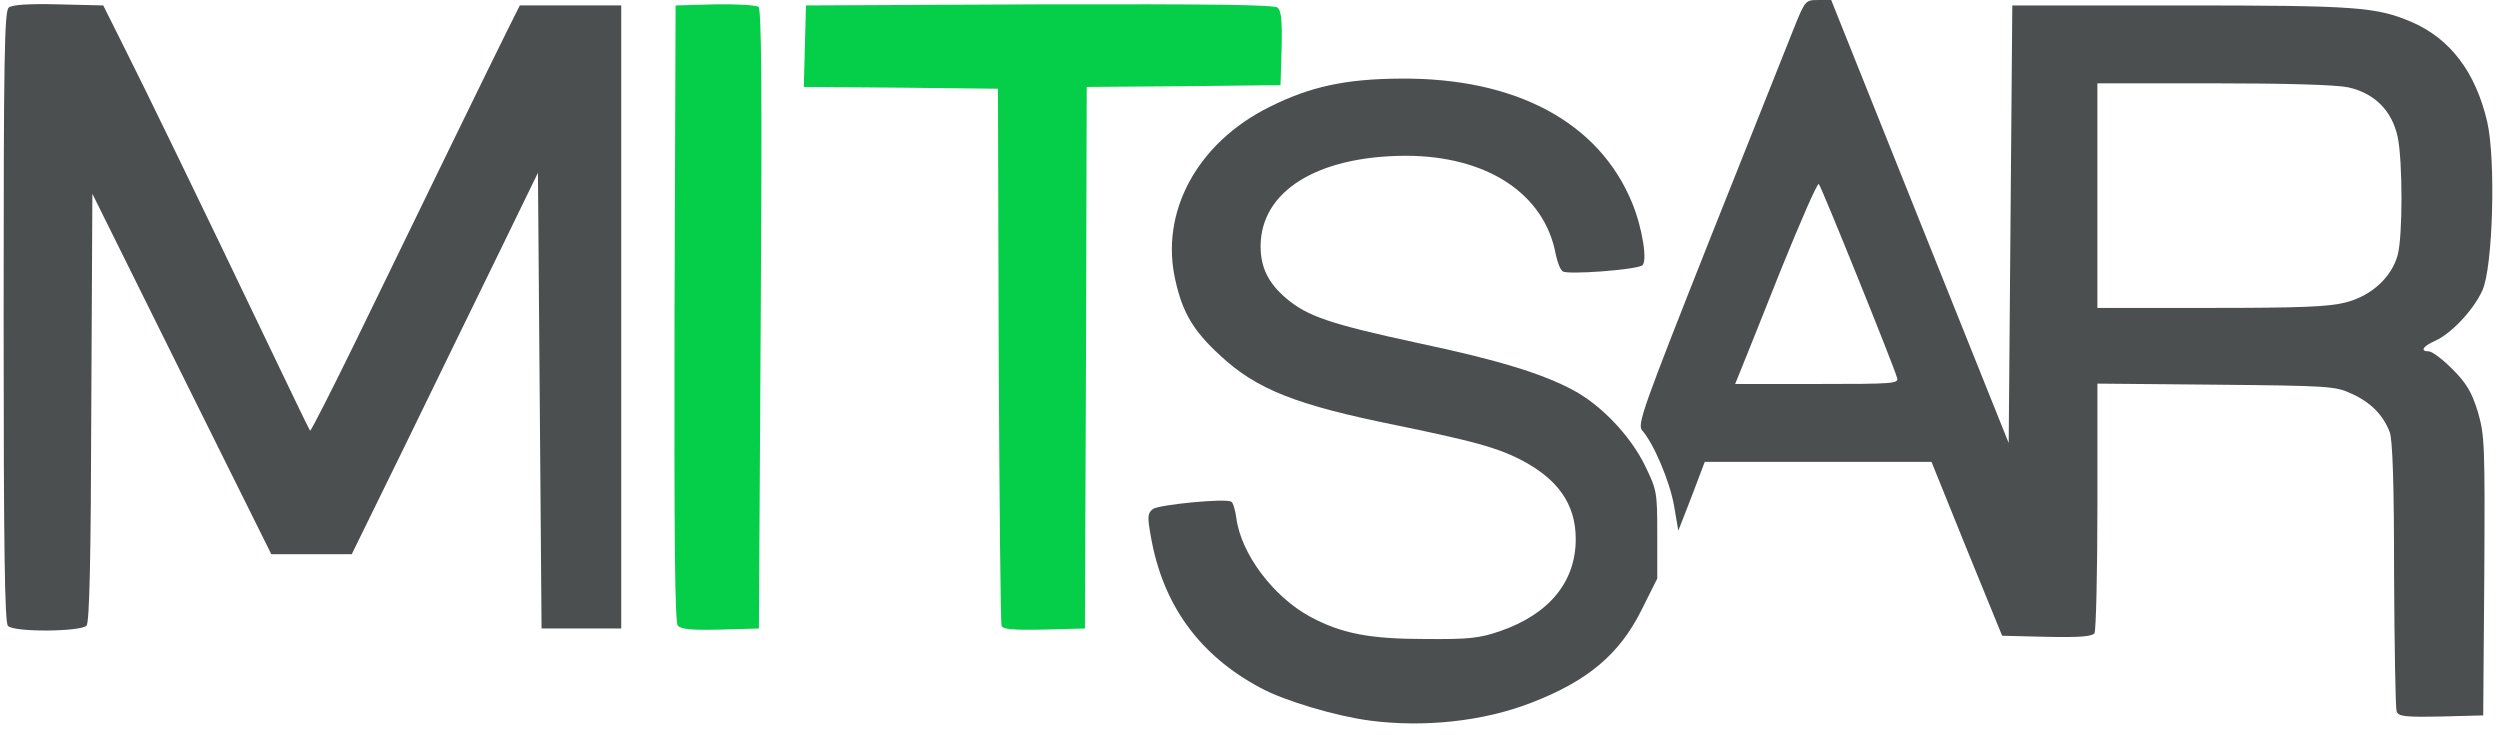
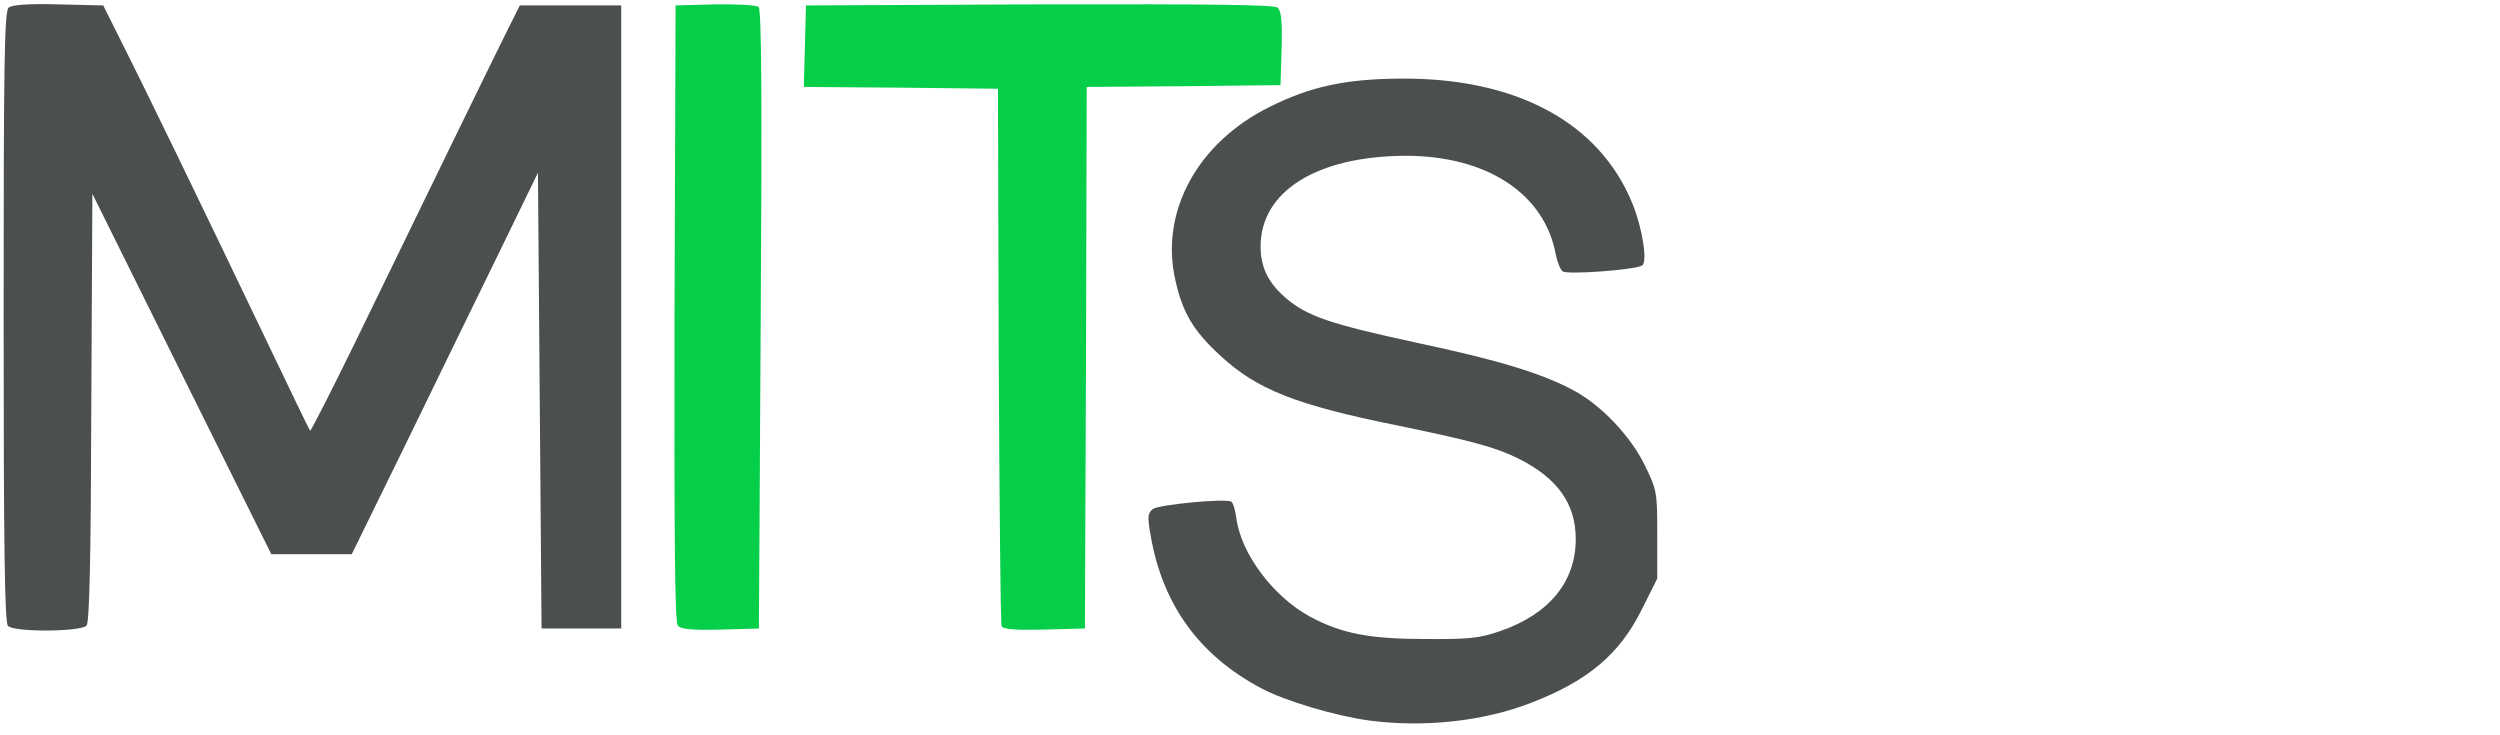
<svg xmlns="http://www.w3.org/2000/svg" version="1.0" width="182.6mm" height="53.7mm" viewBox="0 0 182.6 53.7" preserveAspectRatio="xMidYMid meet">
  <g fill="#4b4f50">
    <path d="M100.012 52.626 c-2.408 -0.317 -6.191 -1.429 -7.938 -2.381 -4.471 -2.381 -7.144 -6.059 -8.017 -11.060 -0.265 -1.482 -0.238 -1.693 0.159 -2.011 0.450 -0.317 5.318 -0.794 5.715 -0.529 0.132 0.053 0.291 0.609 0.370 1.191 0.344 2.619 2.699 5.741 5.371 7.197 2.302 1.244 4.366 1.640 8.440 1.640 3.201 0.026 3.942 -0.053 5.477 -0.582 3.572 -1.244 5.503 -3.598 5.503 -6.720 0 -2.566 -1.323 -4.445 -4.180 -5.874 -1.667 -0.820 -3.281 -1.270 -8.784 -2.408 -7.488 -1.508 -10.345 -2.646 -13.017 -5.133 -1.931 -1.773 -2.725 -3.096 -3.254 -5.450 -1.164 -5.001 1.587 -10.081 6.879 -12.700 2.963 -1.482 5.530 -2.037 9.525 -2.064 8.467 -0.079 14.552 3.201 16.960 9.102 0.741 1.799 1.138 4.313 0.714 4.551 -0.529 0.317 -5.477 0.688 -5.794 0.423 -0.185 -0.132 -0.397 -0.688 -0.503 -1.217 -0.820 -4.471 -5.054 -7.223 -10.980 -7.223 -6.456 0.026 -10.583 2.593 -10.583 6.615 0 1.535 0.556 2.672 1.852 3.784 1.561 1.323 3.175 1.879 9.657 3.281 5.874 1.244 9.049 2.223 11.324 3.440 2.037 1.085 4.180 3.334 5.239 5.503 0.873 1.799 0.900 1.931 0.900 5.054 l0 3.201 -1.138 2.275 c-1.614 3.254 -3.942 5.212 -8.070 6.800 -3.466 1.349 -7.805 1.826 -11.827 1.296z" />
-     <path d="M175.048 51.964 c-0.079 -0.212 -0.159 -4.710 -0.185 -9.975 0 -6.641 -0.106 -9.842 -0.317 -10.425 -0.476 -1.244 -1.376 -2.170 -2.778 -2.805 -1.191 -0.556 -1.667 -0.582 -9.895 -0.661 l-8.678 -0.079 0 8.943 c0 4.921 -0.106 9.102 -0.212 9.287 -0.185 0.238 -1.058 0.317 -3.493 0.265 l-3.254 -0.079 -2.593 -6.350 -2.566 -6.350 -8.281 0 -8.281 0 -0.952 2.514 -0.979 2.514 -0.317 -1.852 c-0.317 -1.773 -1.482 -4.524 -2.328 -5.477 -0.370 -0.423 0.079 -1.667 4.921 -13.891 2.937 -7.382 5.715 -14.367 6.165 -15.478 0.820 -2.037 0.847 -2.064 1.773 -2.064 l0.952 0 6.482 16.192 6.482 16.166 0.132 -15.981 0.132 -15.981 12.303 0 c12.912 0 14.261 0.106 16.880 1.217 2.805 1.217 4.657 3.651 5.503 7.276 0.635 2.752 0.423 10.583 -0.344 12.303 -0.635 1.429 -2.275 3.175 -3.466 3.704 -0.900 0.397 -1.111 0.767 -0.450 0.767 0.238 0 1.005 0.582 1.720 1.296 1.032 1.032 1.402 1.667 1.852 3.096 0.503 1.746 0.529 2.355 0.476 12.012 l-0.079 10.186 -3.069 0.079 c-2.646 0.053 -3.122 0 -3.254 -0.370z m-36.486 -24.368 c-0.238 -0.873 -5.530 -13.970 -5.715 -14.155 -0.106 -0.106 -1.323 2.699 -2.752 6.218 -1.402 3.545 -2.752 6.879 -2.963 7.408 l-0.397 0.979 5.980 0 c5.583 0 5.980 -0.026 5.847 -0.450z m32.755 -5.503 c1.879 -0.476 3.360 -1.826 3.810 -3.466 0.370 -1.349 0.370 -6.853 0 -8.625 -0.423 -1.931 -1.693 -3.201 -3.625 -3.625 -0.873 -0.185 -4.551 -0.291 -9.842 -0.291 l-8.467 0 0 8.202 0 8.202 8.281 0 c6.535 0 8.599 -0.079 9.842 -0.397z" />
    <path d="M0.582 45.720 c-0.238 -0.238 -0.317 -5.609 -0.317 -22.595 0 -18.680 0.053 -22.304 0.370 -22.569 0.238 -0.212 1.455 -0.291 3.625 -0.238 l3.281 0.079 1.455 2.910 c1.640 3.254 5.662 11.536 10.398 21.431 1.746 3.651 3.201 6.668 3.254 6.720 0.053 0.053 1.535 -2.858 3.307 -6.482 4.551 -9.366 10.001 -20.558 11.086 -22.728 l0.926 -1.852 3.704 0 3.704 0 0 22.754 0 22.754 -2.910 0 -2.910 0 -0.132 -16.642 -0.132 -16.642 -2.884 5.927 c-1.587 3.254 -4.657 9.525 -6.800 13.944 l-3.916 7.990 -2.937 0 -2.937 0 -6.535 -13.150 -6.535 -13.176 -0.079 15.584 c-0.026 10.980 -0.132 15.690 -0.344 15.954 -0.397 0.450 -5.265 0.503 -5.741 0.026z" />
  </g>
  <g fill="#05ce48">
    <path d="M49.504 45.694 c-0.212 -0.291 -0.265 -6.165 -0.238 -22.834 l0.079 -22.463 2.884 -0.079 c1.561 -0.026 2.990 0.053 3.175 0.185 0.212 0.185 0.265 6.059 0.159 22.834 l-0.132 22.569 -2.805 0.079 c-2.143 0.053 -2.884 -0.026 -3.122 -0.291z" />
    <path d="M73.157 45.720 c-0.079 -0.185 -0.159 -9.102 -0.212 -19.791 l-0.053 -19.447 -7.091 -0.079 -7.091 -0.053 0.079 -2.990 0.079 -2.963 17.039 -0.079 c12.594 -0.026 17.119 0.026 17.410 0.238 0.265 0.238 0.344 0.952 0.291 2.990 l-0.079 2.672 -7.064 0.079 -7.091 0.053 -0.053 19.791 -0.079 19.764 -2.990 0.079 c-2.223 0.053 -3.016 -0.026 -3.096 -0.265z" />
  </g>
</svg>